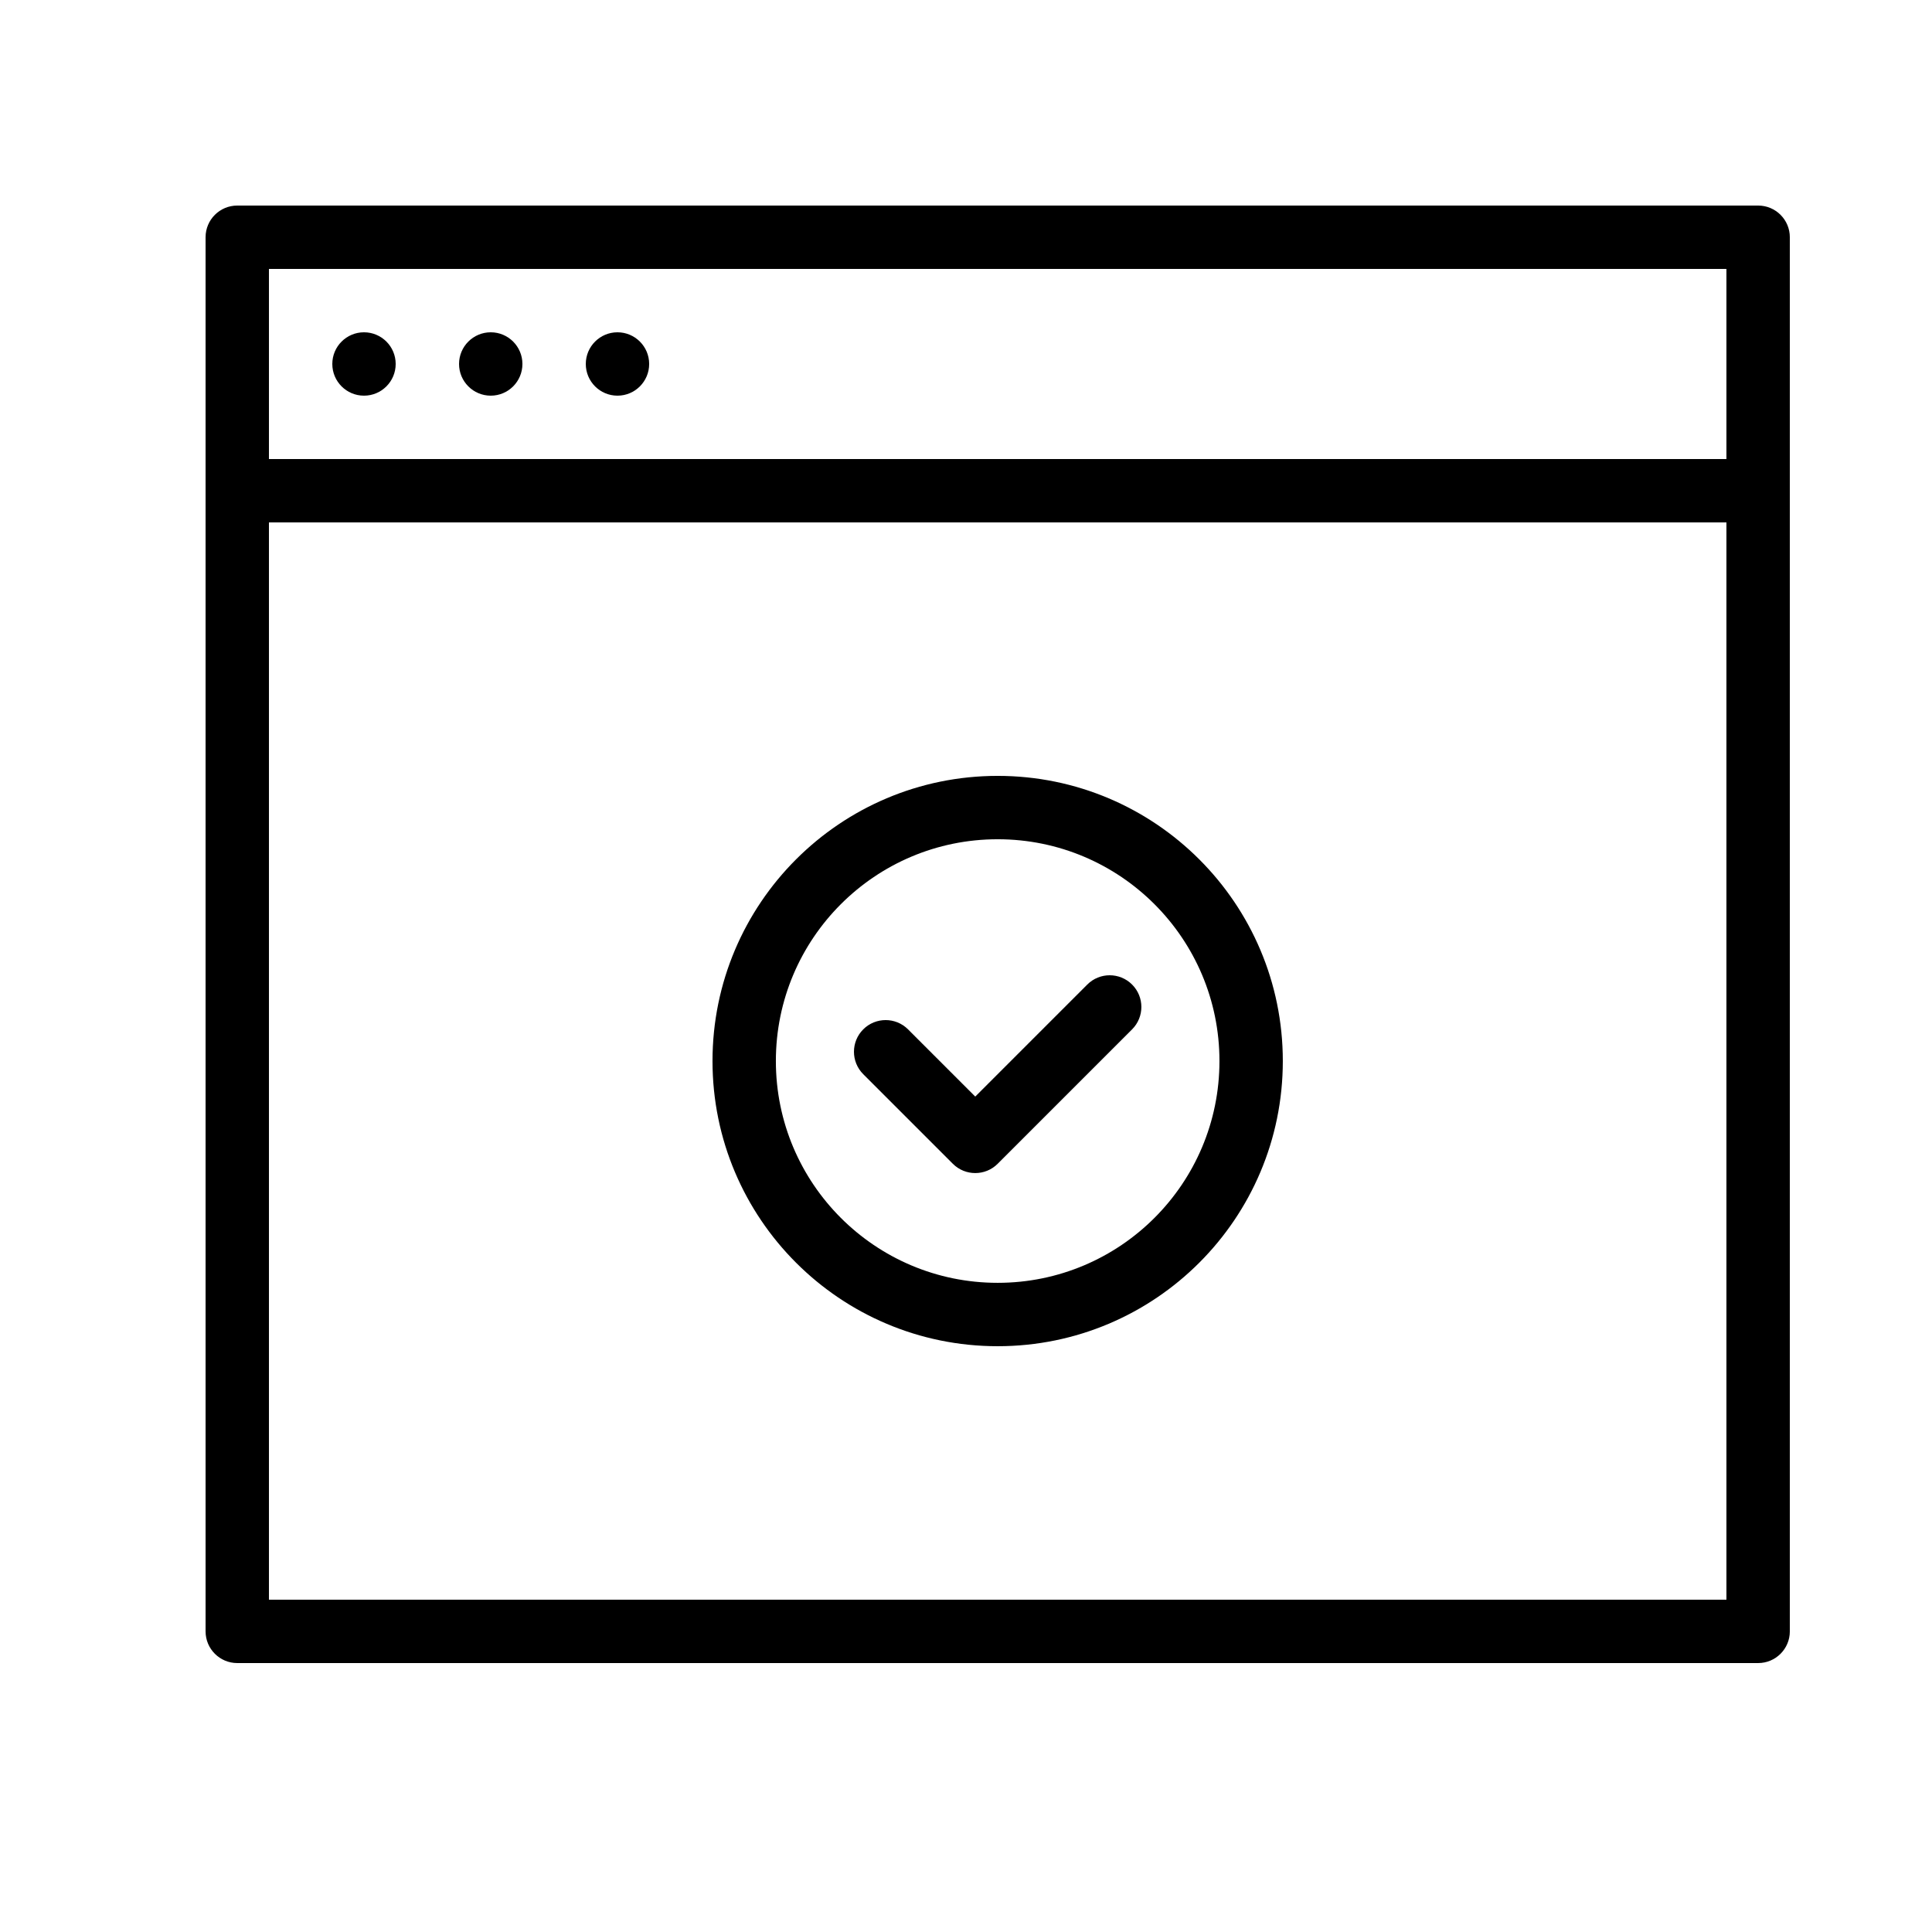
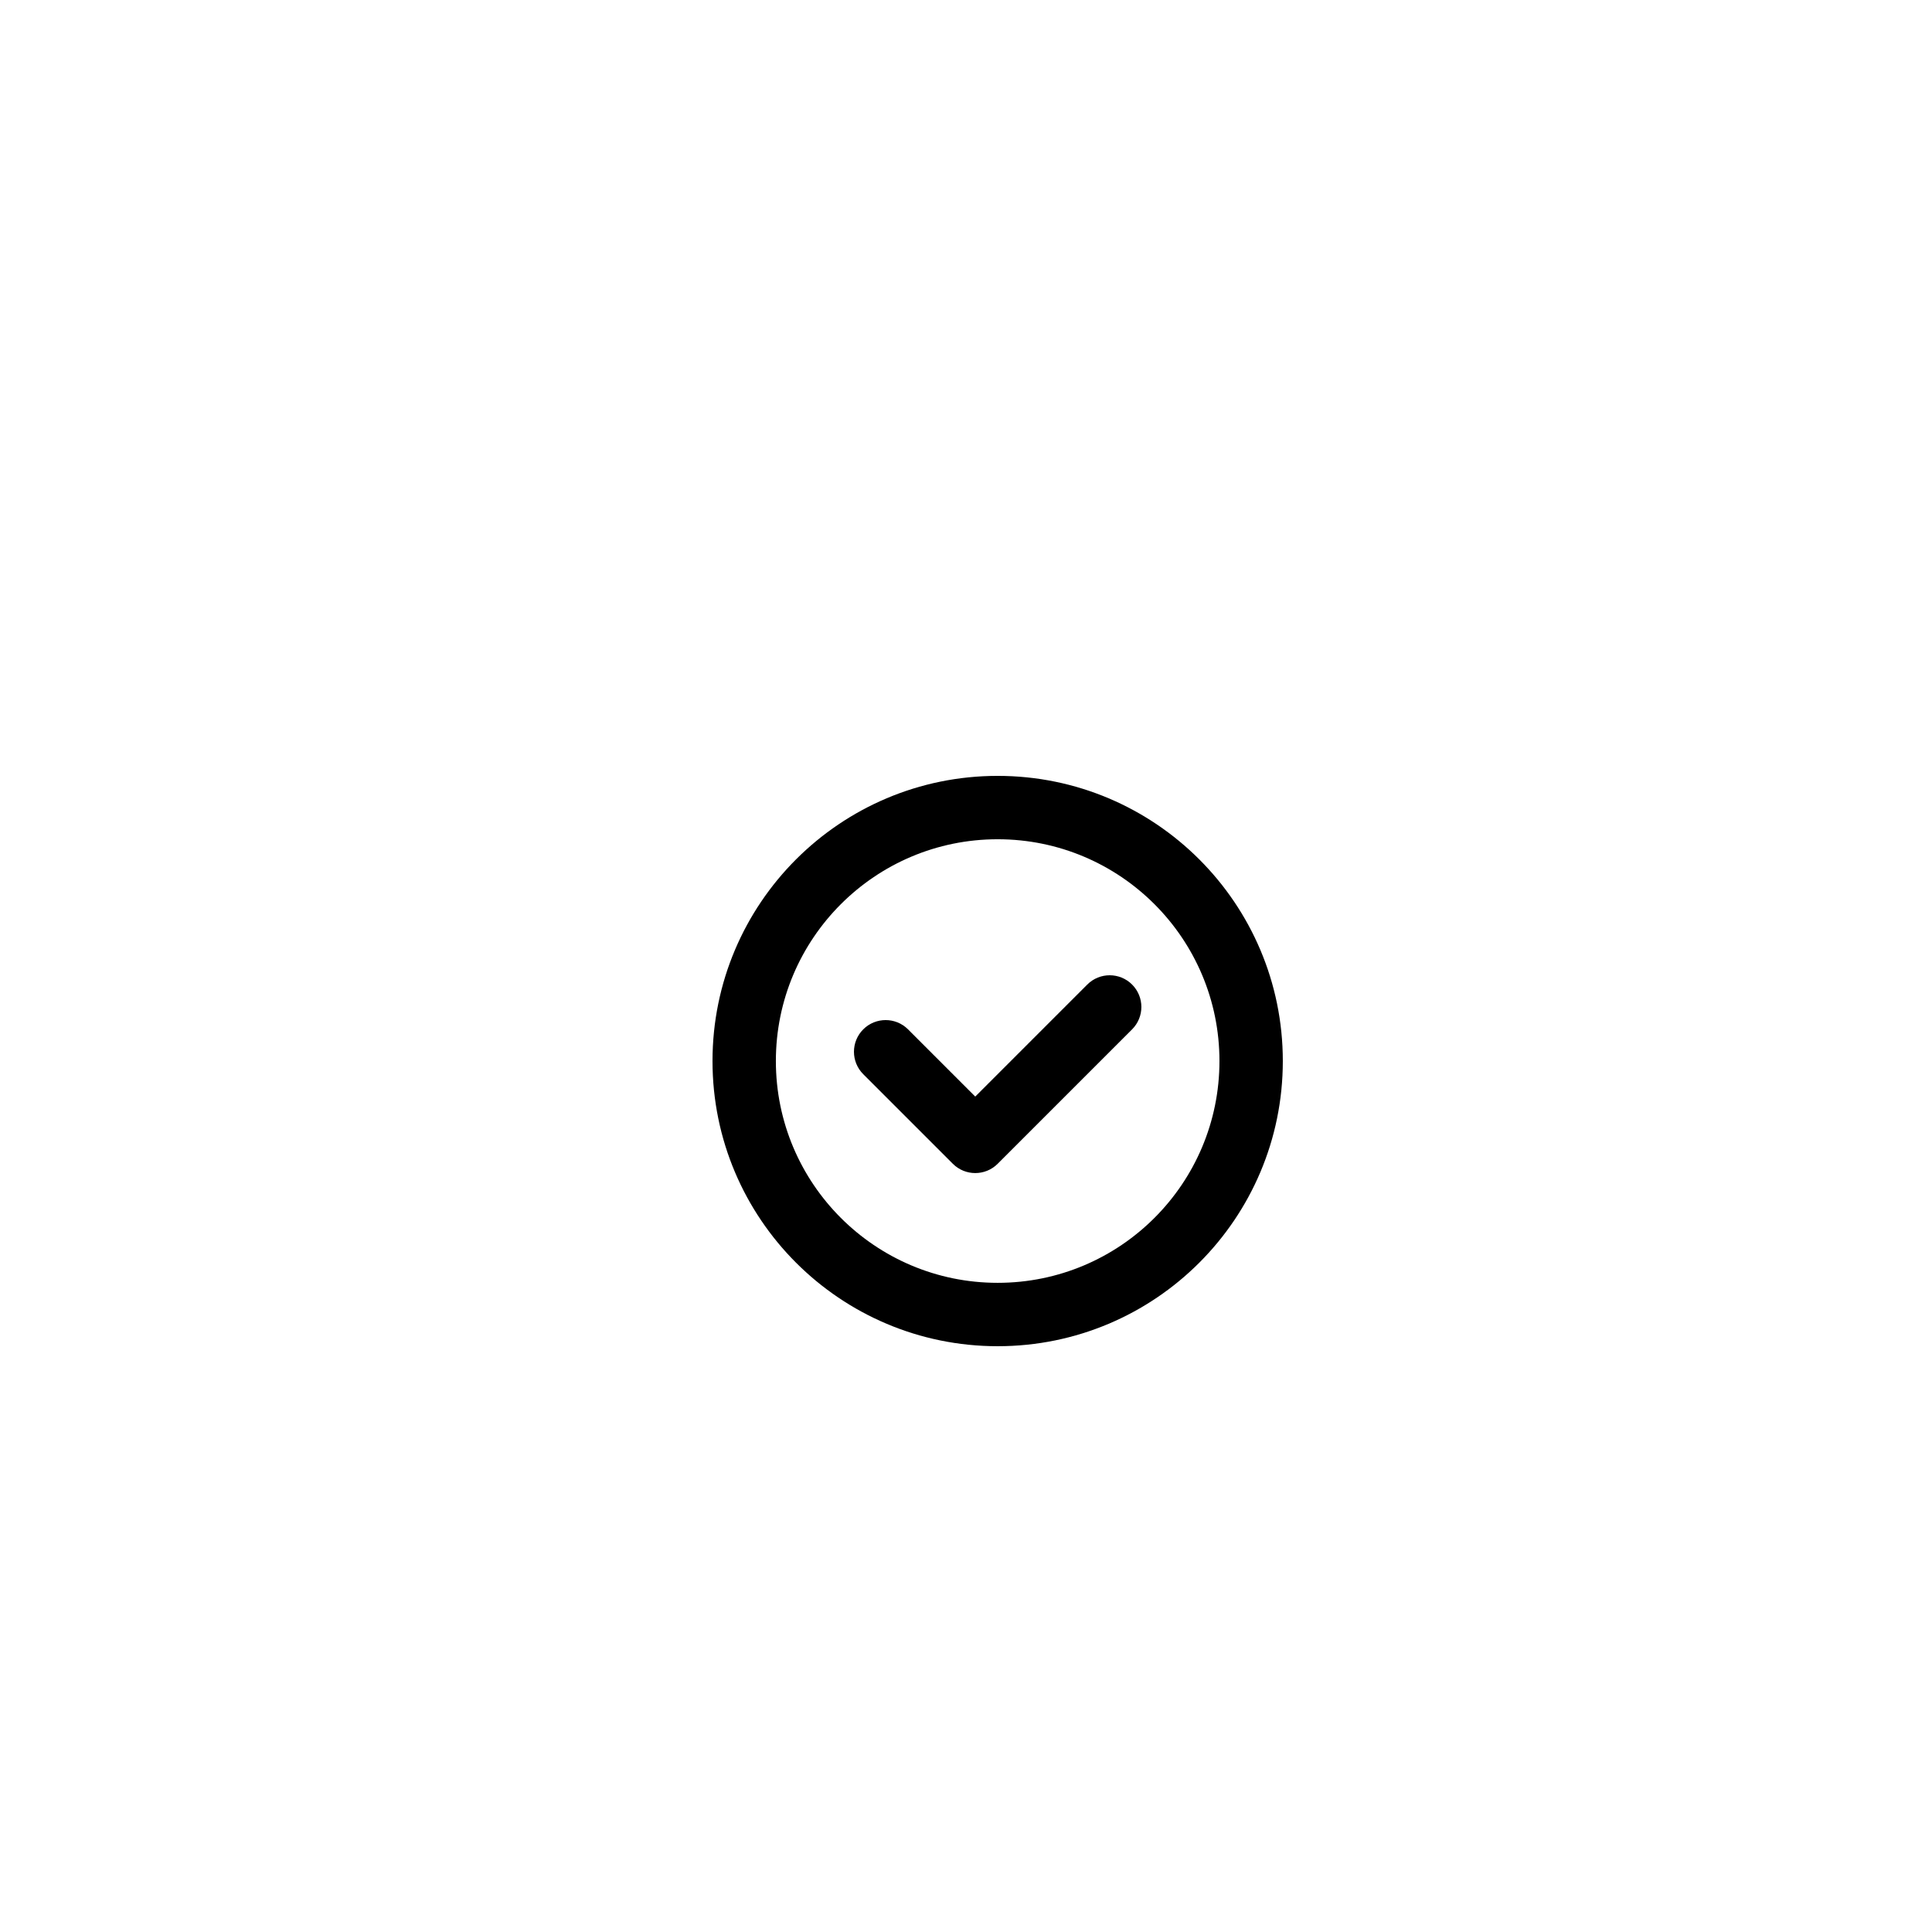
<svg xmlns="http://www.w3.org/2000/svg" fill="#000000" width="800px" height="800px" version="1.1" viewBox="144 144 512 512">
  <g fill-rule="evenodd">
-     <path d="m198.48 206.87v369.46c0 4.637 3.758 8.398 8.395 8.398h403.05c4.637 0 8.398-3.762 8.398-8.398v-369.46c0-4.637-3.762-8.395-8.398-8.395h-403.05c-4.637 0-8.395 3.758-8.395 8.395zm16.793 8.398h386.25v50.379h-386.25zm0 67.172h386.25v285.49h-386.25zm25.188-33.586c4.641 0 8.398-3.758 8.398-8.398 0-4.637-3.758-8.395-8.398-8.395-4.637 0-8.395 3.758-8.395 8.395 0 4.641 3.758 8.398 8.395 8.398zm33.59 0c4.637 0 8.395-3.758 8.395-8.398 0-4.637-3.758-8.395-8.395-8.395s-8.398 3.758-8.398 8.395c0 4.641 3.762 8.398 8.398 8.398zm33.586 0c4.637 0 8.398-3.758 8.398-8.398 0-4.637-3.762-8.395-8.398-8.395-4.637 0-8.395 3.758-8.395 8.395 0 4.641 3.758 8.398 8.395 8.398z" />
-     <path d="m408.39 500.76c41.738 0 75.57-33.836 75.57-75.574 0-41.734-33.832-75.57-75.57-75.57-41.734 0-75.57 33.836-75.57 75.57 0 41.738 33.836 75.574 75.57 75.574zm0-16.797c32.461 0 58.777-26.312 58.777-58.777 0-32.461-26.316-58.777-58.777-58.777-32.461 0-58.777 26.316-58.777 58.777 0 32.465 26.316 58.777 58.777 58.777zm-11.875-31.547c3.281 3.277 8.598 3.277 11.875 0l35.625-35.625c3.281-3.281 3.281-8.598 0-11.875-3.277-3.281-8.594-3.281-11.875 0l-29.688 29.688-17.812-17.812c-3.277-3.281-8.594-3.281-11.875 0-3.277 3.277-3.277 8.594 0 11.875z" />
+     <path d="m408.39 500.76c41.738 0 75.57-33.836 75.57-75.574 0-41.734-33.832-75.57-75.57-75.57-41.734 0-75.57 33.836-75.57 75.57 0 41.738 33.836 75.574 75.57 75.574m0-16.797c32.461 0 58.777-26.312 58.777-58.777 0-32.461-26.316-58.777-58.777-58.777-32.461 0-58.777 26.316-58.777 58.777 0 32.465 26.316 58.777 58.777 58.777zm-11.875-31.547c3.281 3.277 8.598 3.277 11.875 0l35.625-35.625c3.281-3.281 3.281-8.598 0-11.875-3.277-3.281-8.594-3.281-11.875 0l-29.688 29.688-17.812-17.812c-3.277-3.281-8.594-3.281-11.875 0-3.277 3.277-3.277 8.594 0 11.875z" />
  </g>
</svg>